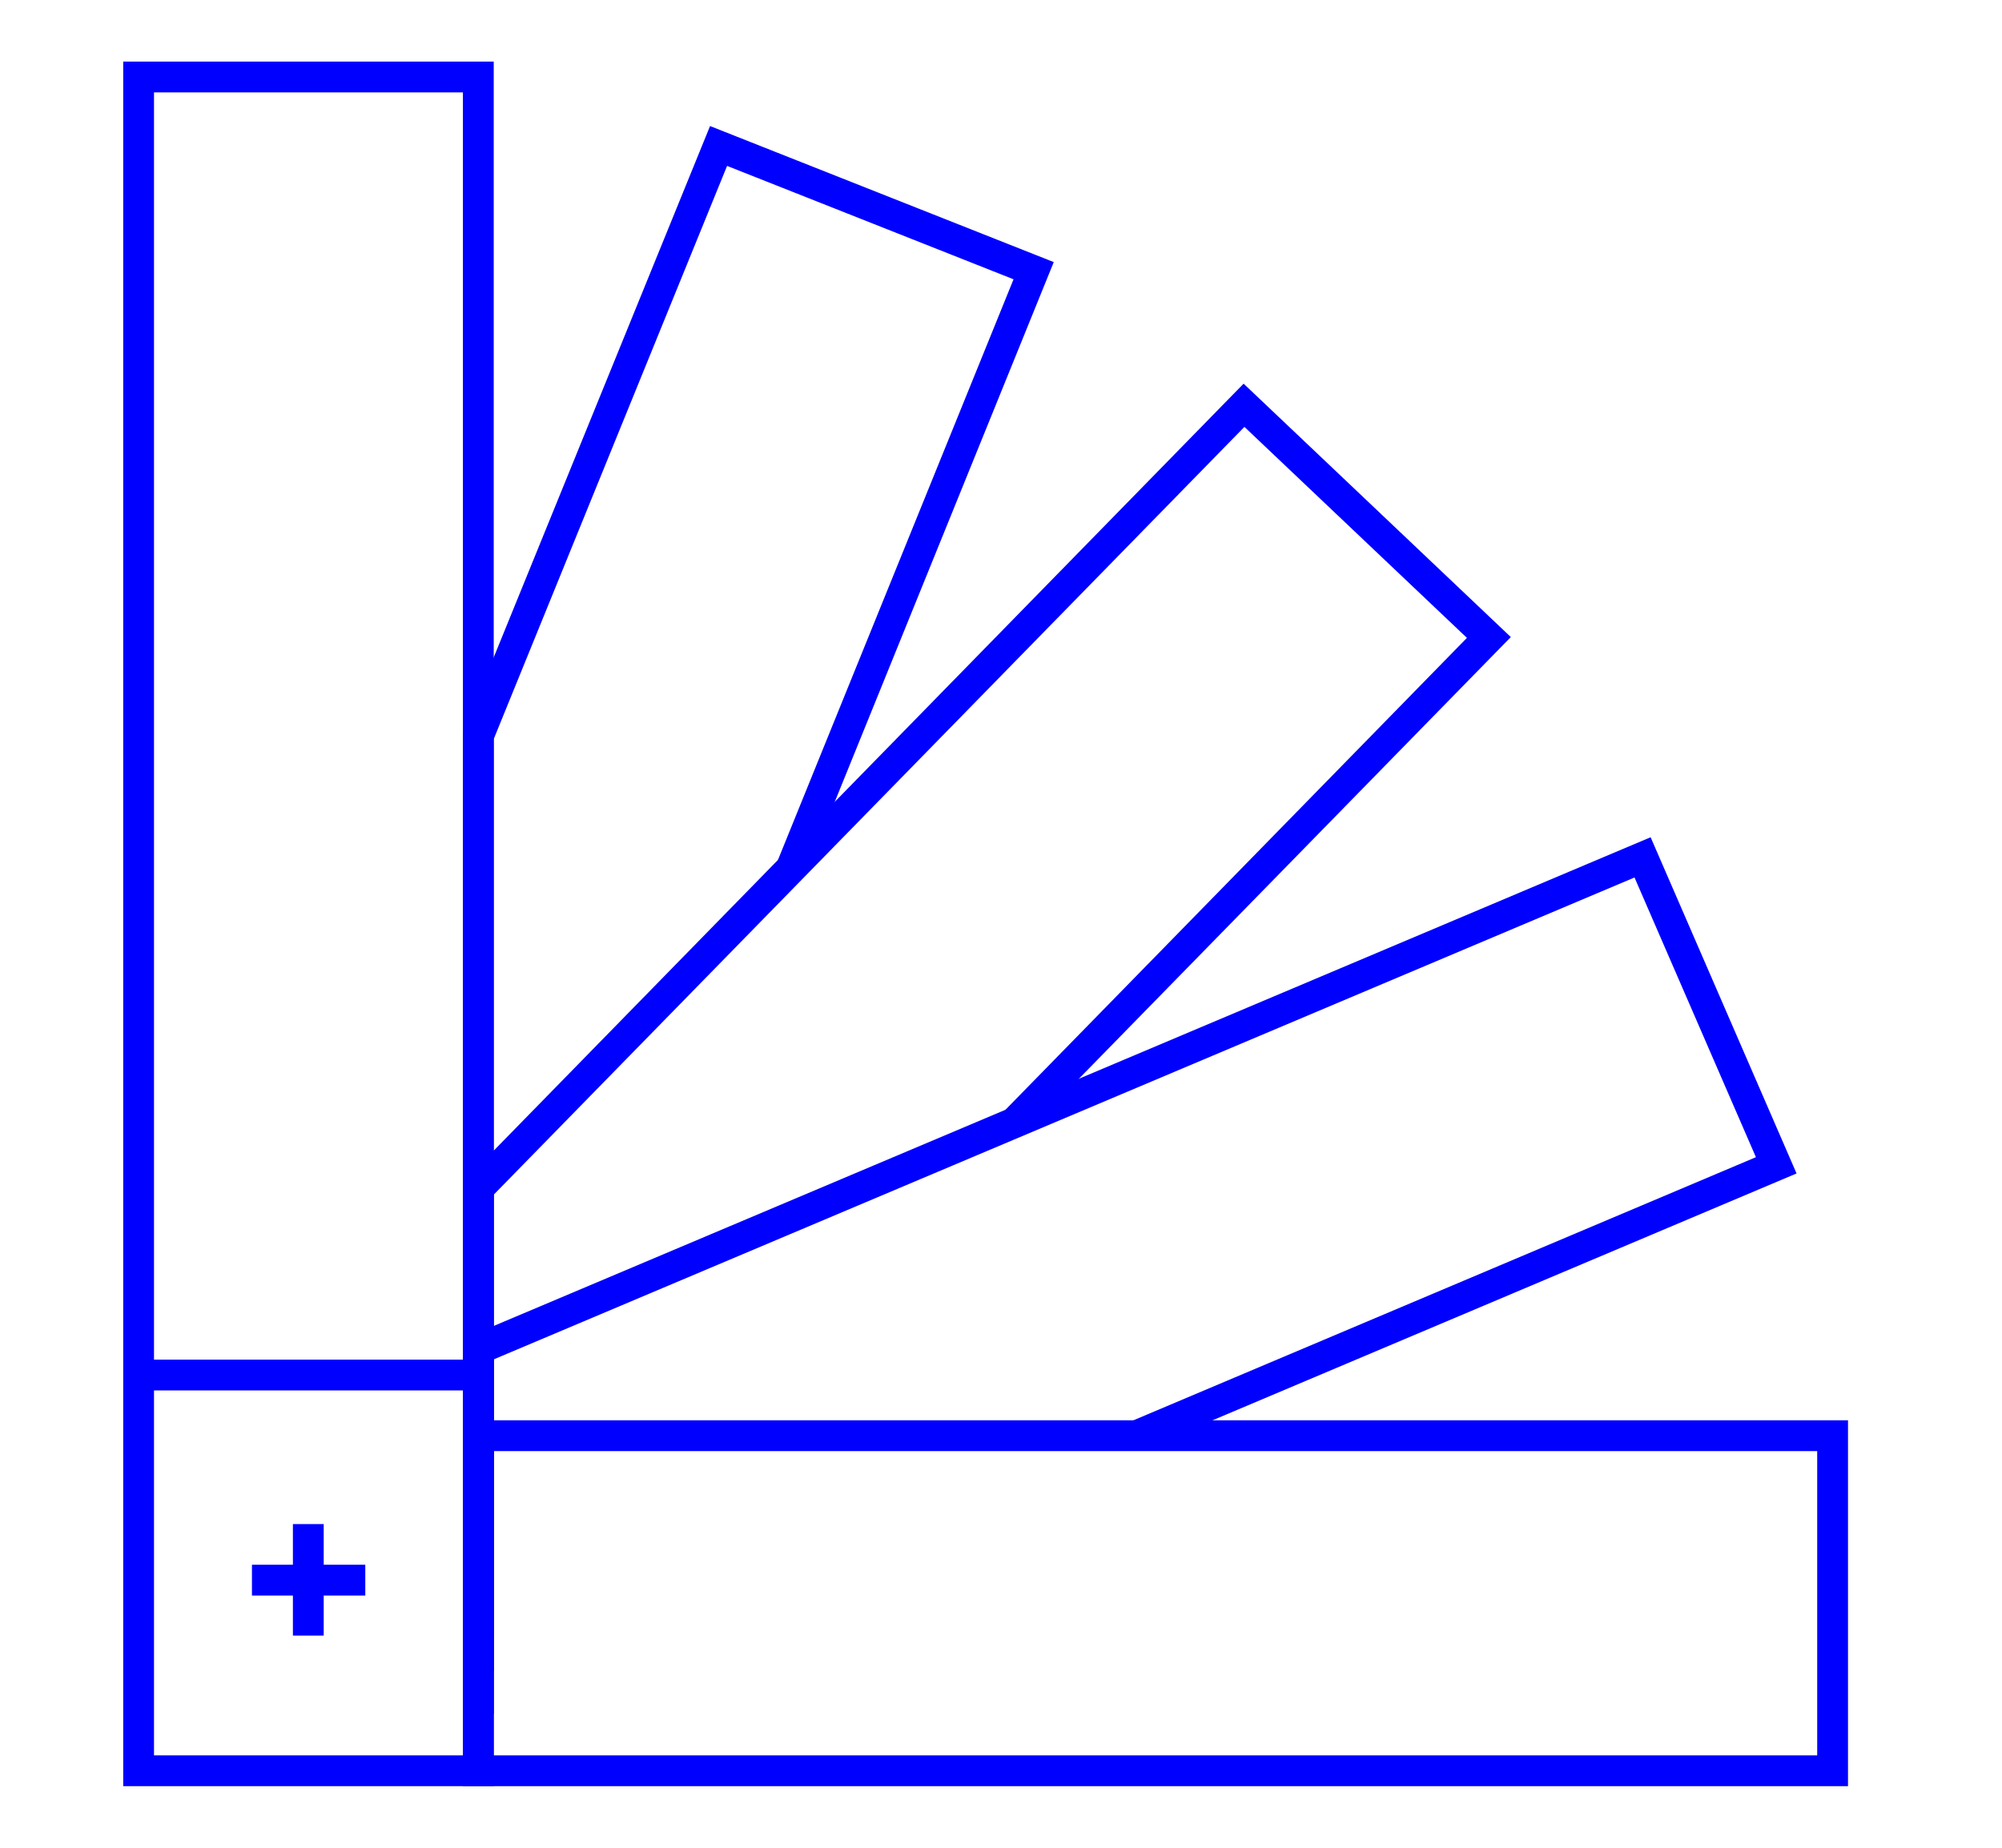
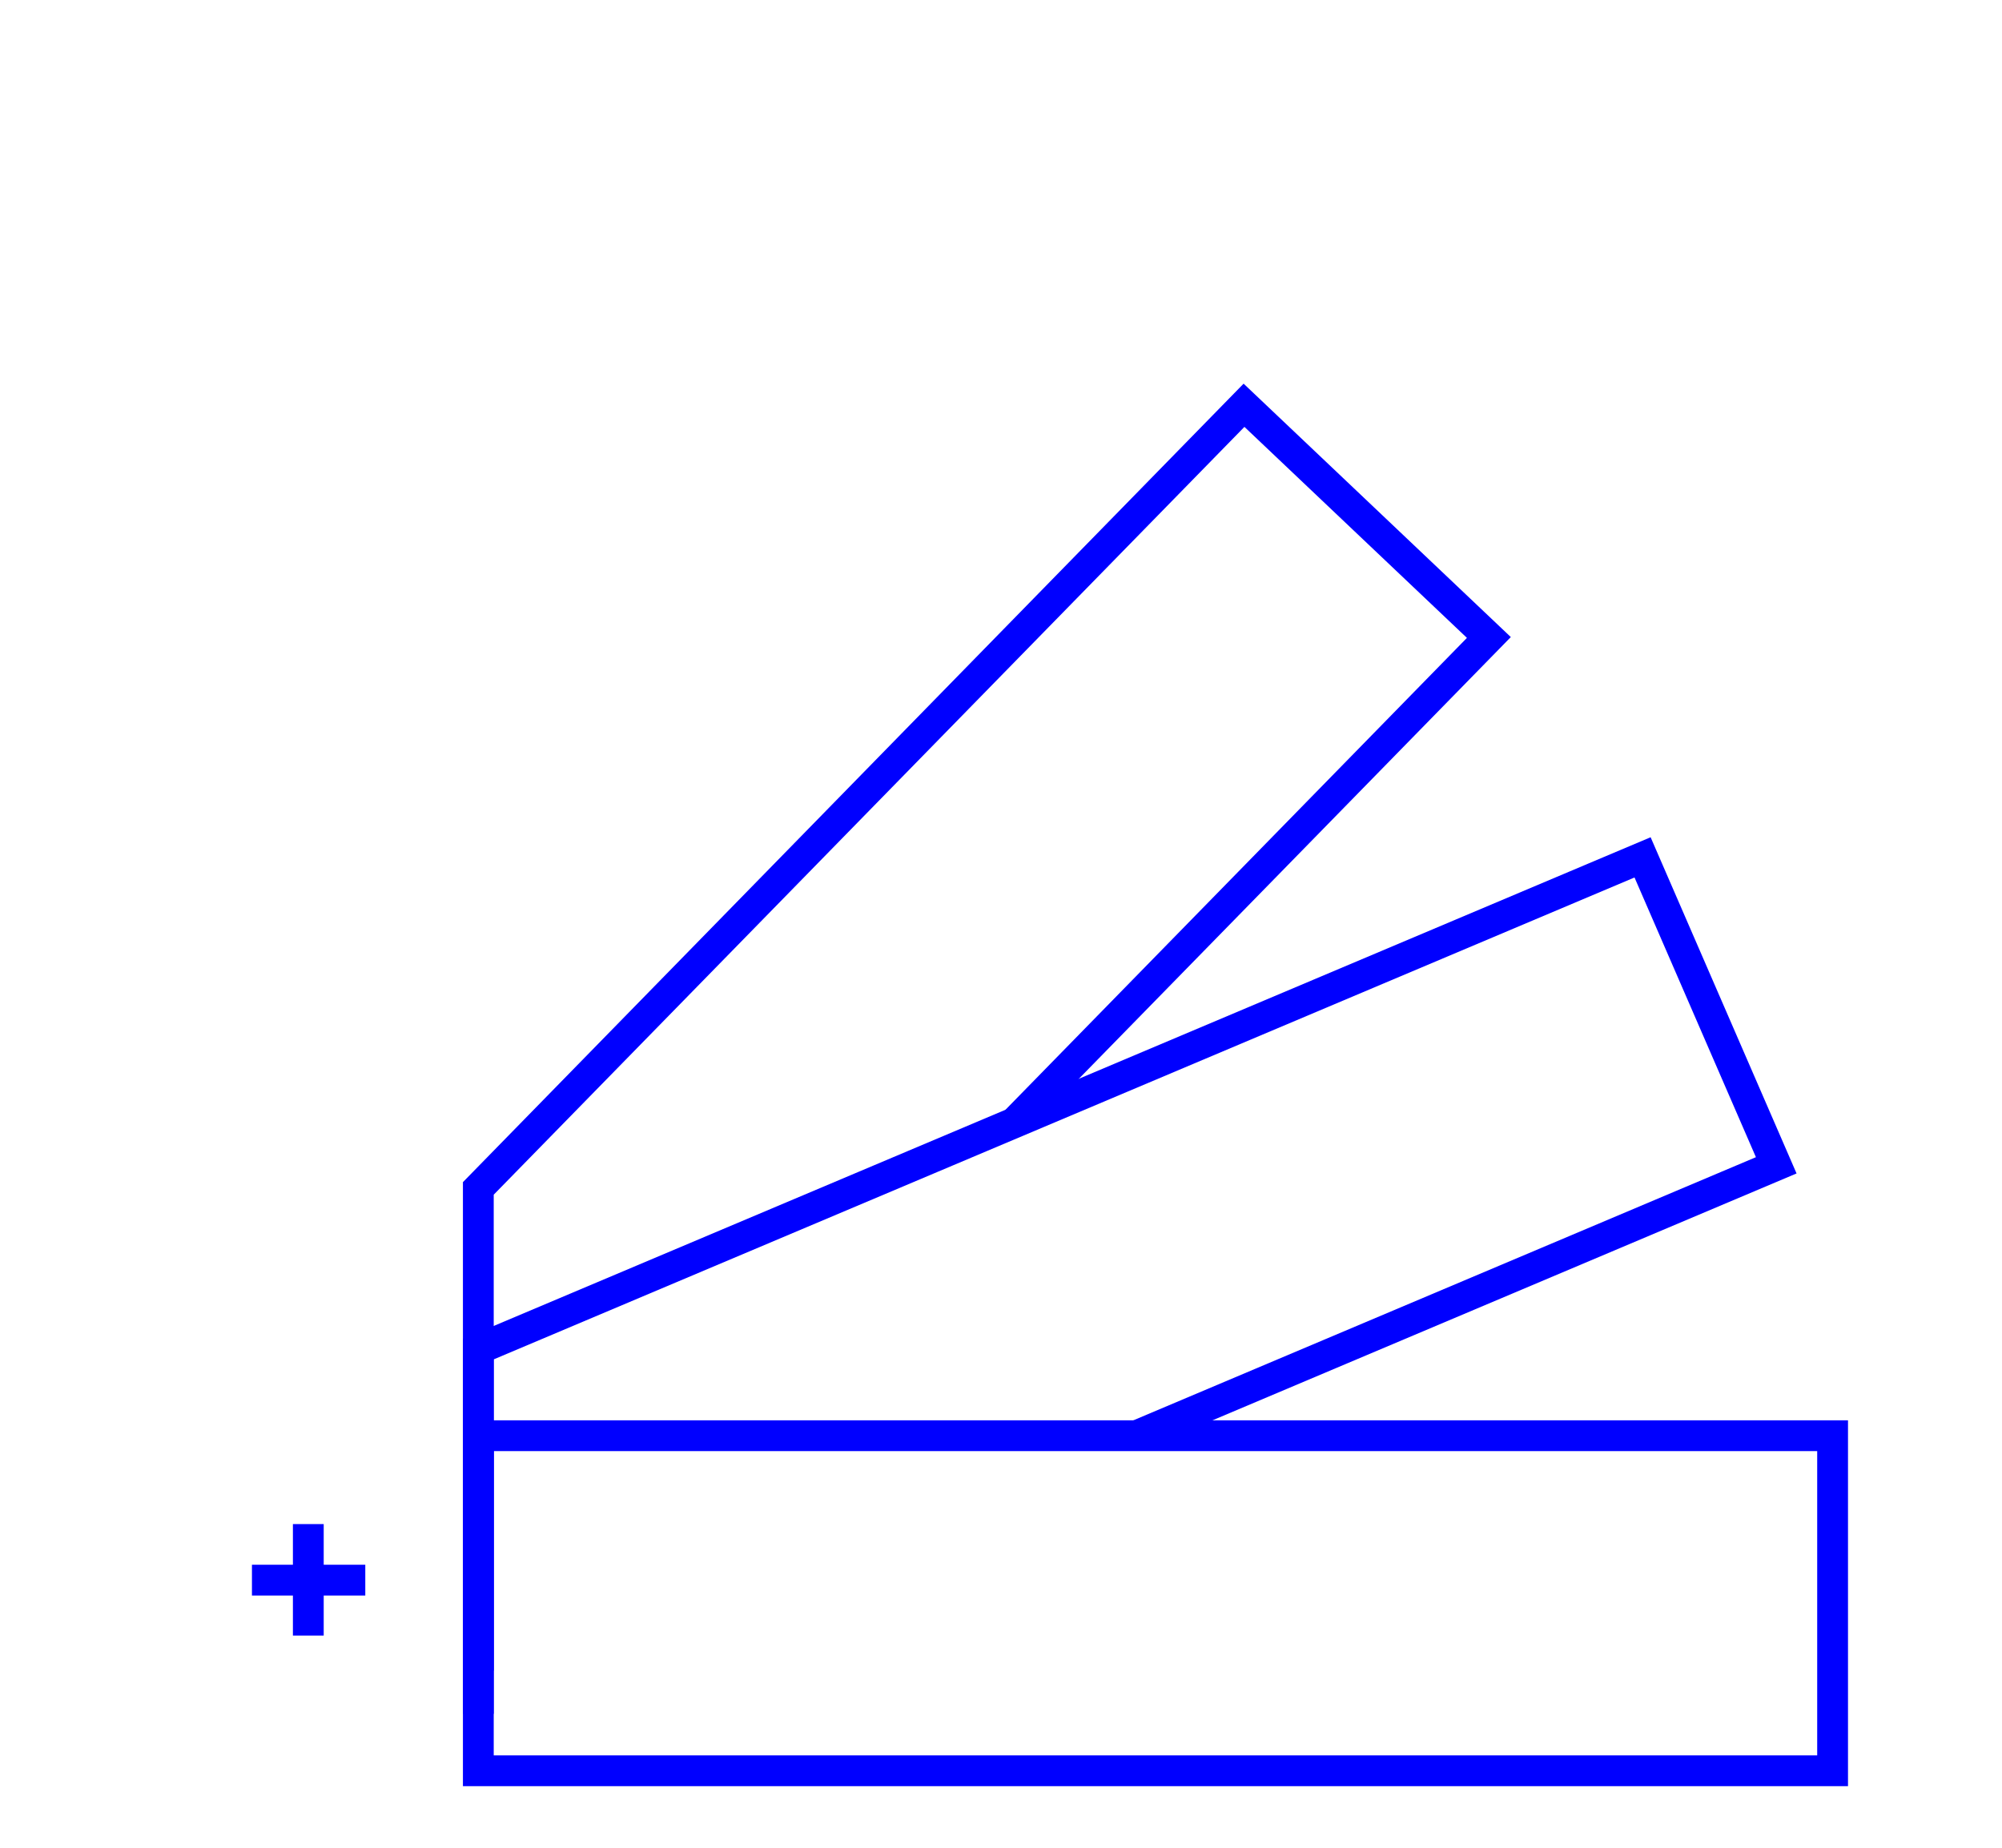
<svg xmlns="http://www.w3.org/2000/svg" id="Layer_3" data-name="Layer 3" width="65" height="60" viewBox="0 0 65 60">
  <defs>
    <style>
      .cls-1 {
        fill: none;
        stroke: blue;
        stroke-miterlimit: 10;
      }
    </style>
  </defs>
  <title>ico-branding-blue-01</title>
  <g id="Layer_2-2" data-name="Layer 2-2">
    <g id="Layer_1-2" data-name="Layer 1-2">
      <rect class="cls-1" x="15.53" y="46.62" width="43.97" height="10.88" />
      <polyline class="cls-1" points="36.9 46.62 57.67 37.84 53.33 27.84 15.53 43.81 15.53 55.65" />
      <polyline class="cls-1" points="32.93 36.46 48.34 20.7 40.39 13.16 15.53 38.59 15.53 54.25" />
-       <polyline class="cls-1" points="25.71 28.14 33.56 8.79 23.33 4.74 15.53 23.9 15.53 53.11" />
-       <rect class="cls-1" x="4.5" y="2.5" width="11.03" height="55" />
-       <line class="cls-1" x1="4.5" y1="44.65" x2="15.53" y2="44.65" />
      <line class="cls-1" x1="10.01" y1="49.49" x2="10.01" y2="53.11" />
      <line class="cls-1" x1="11.86" y1="51.31" x2="8.18" y2="51.31" />
    </g>
  </g>
</svg>